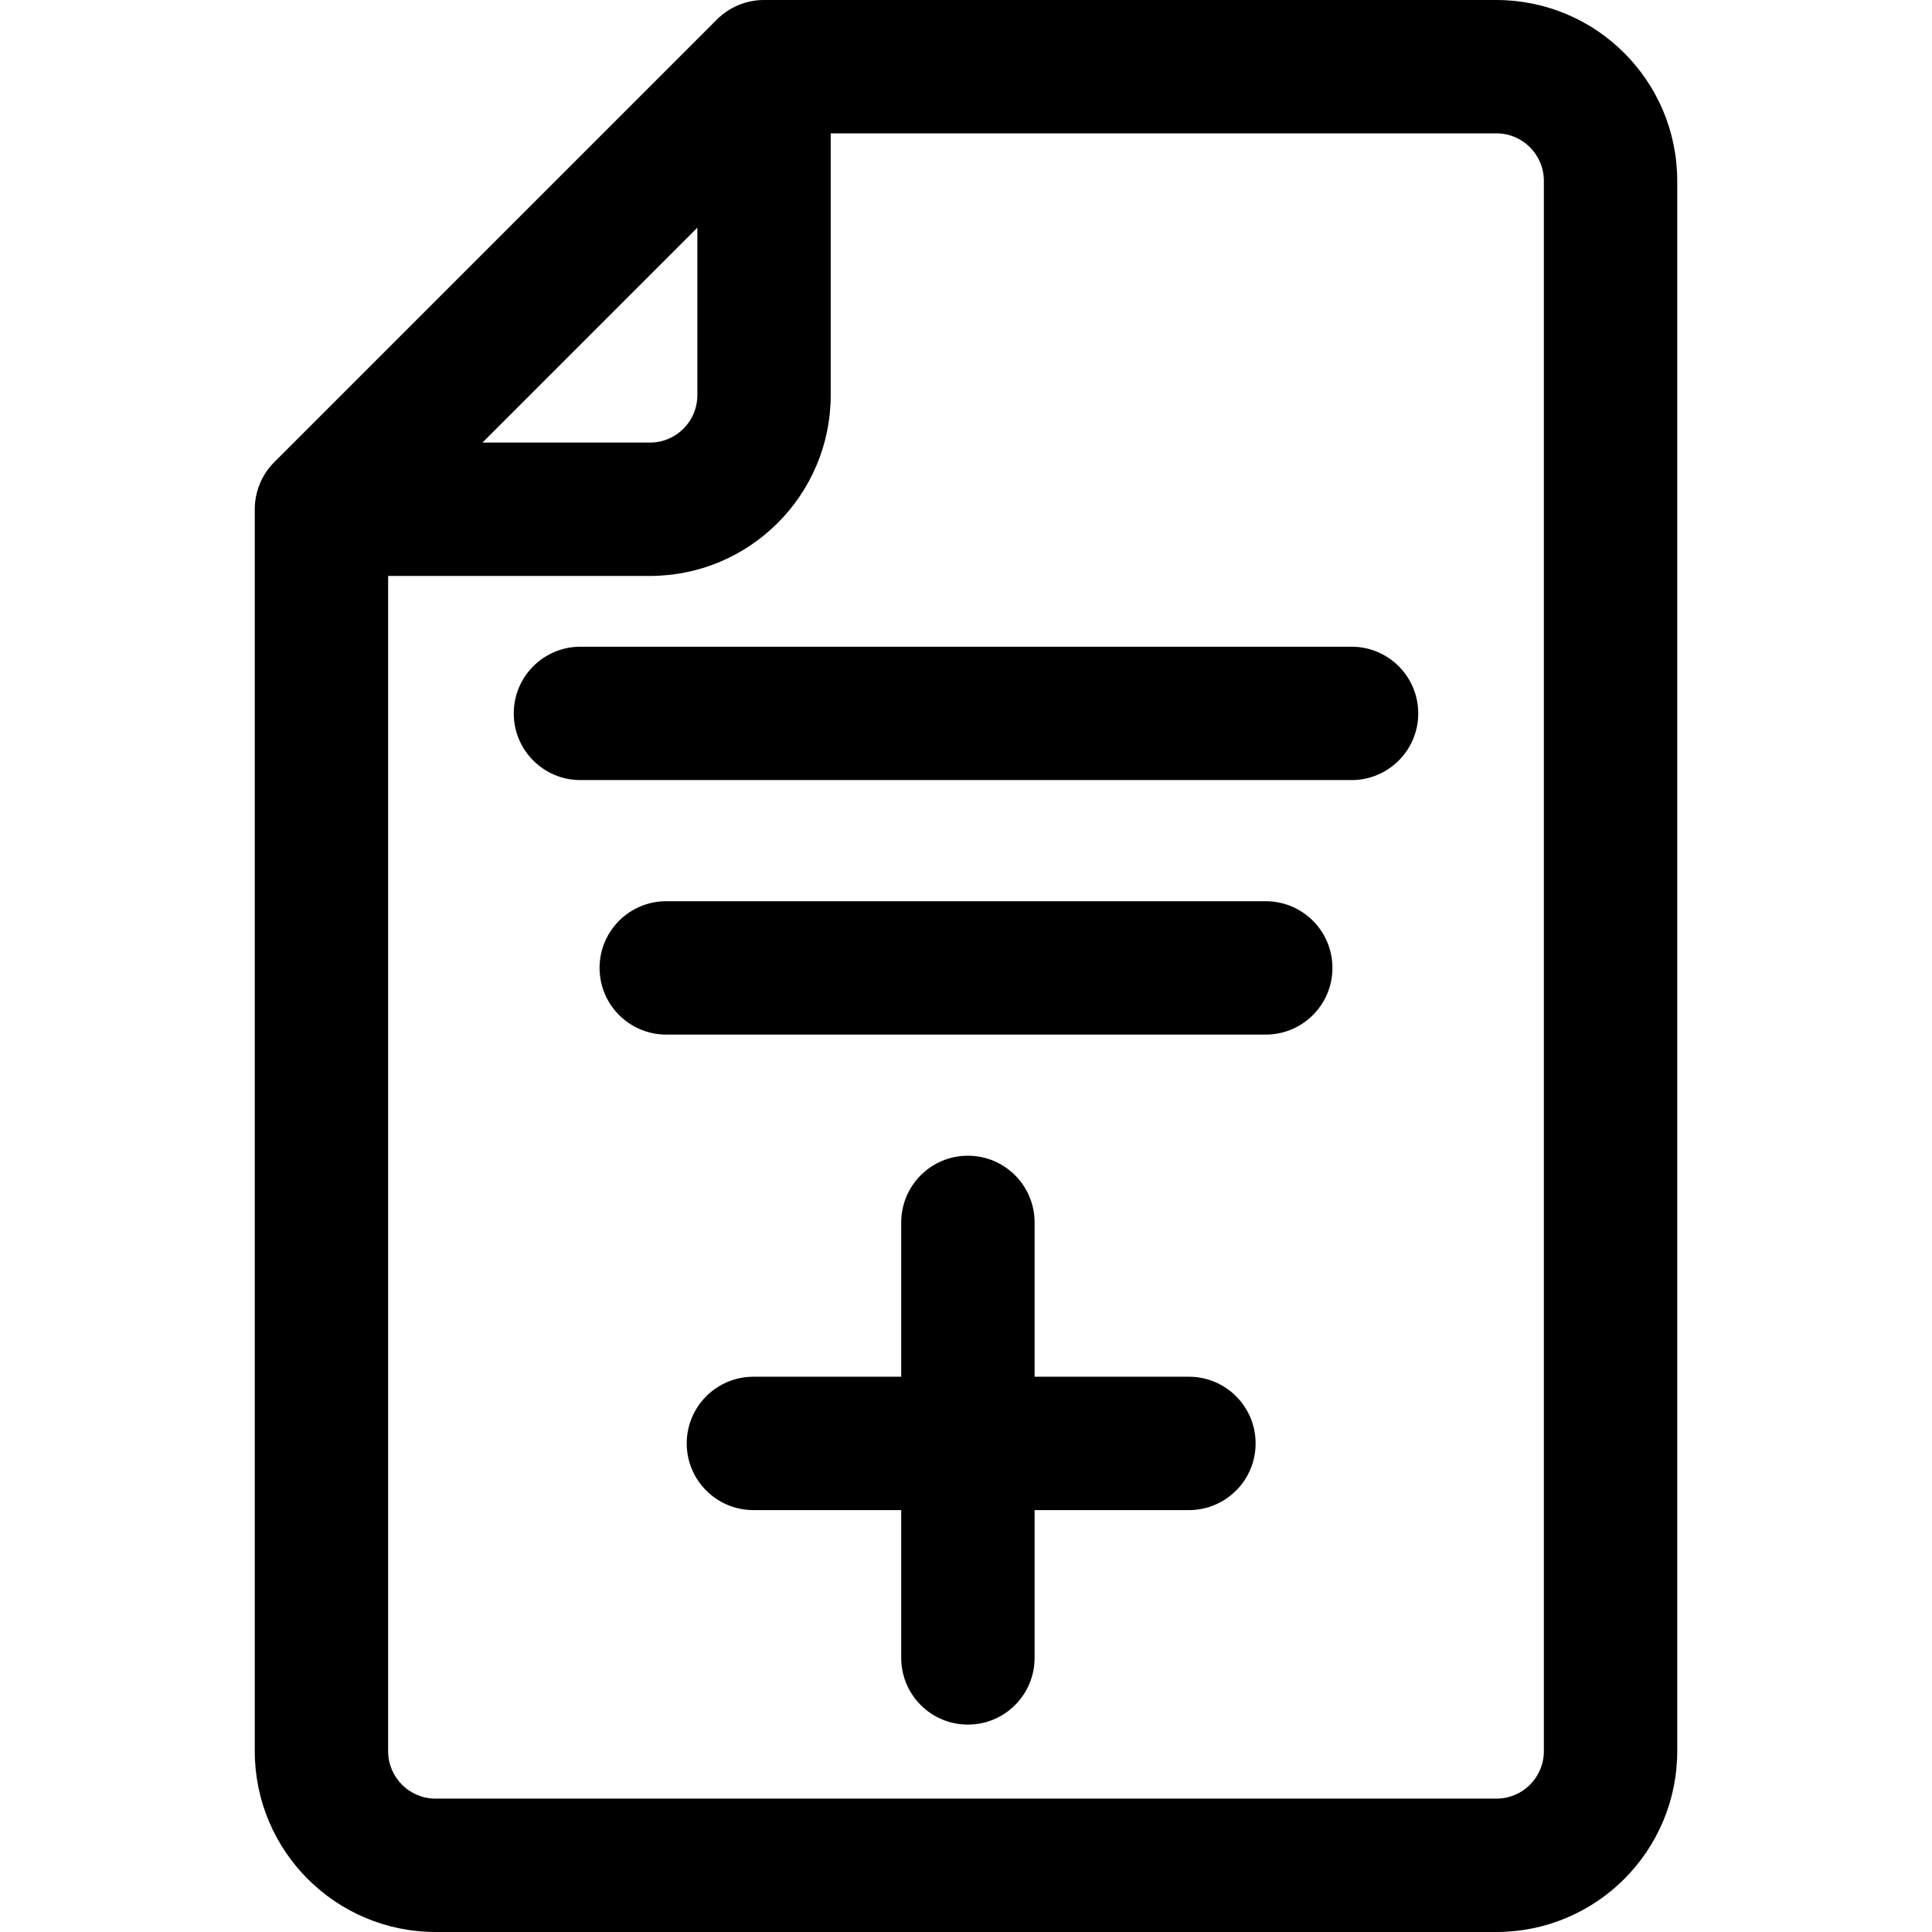
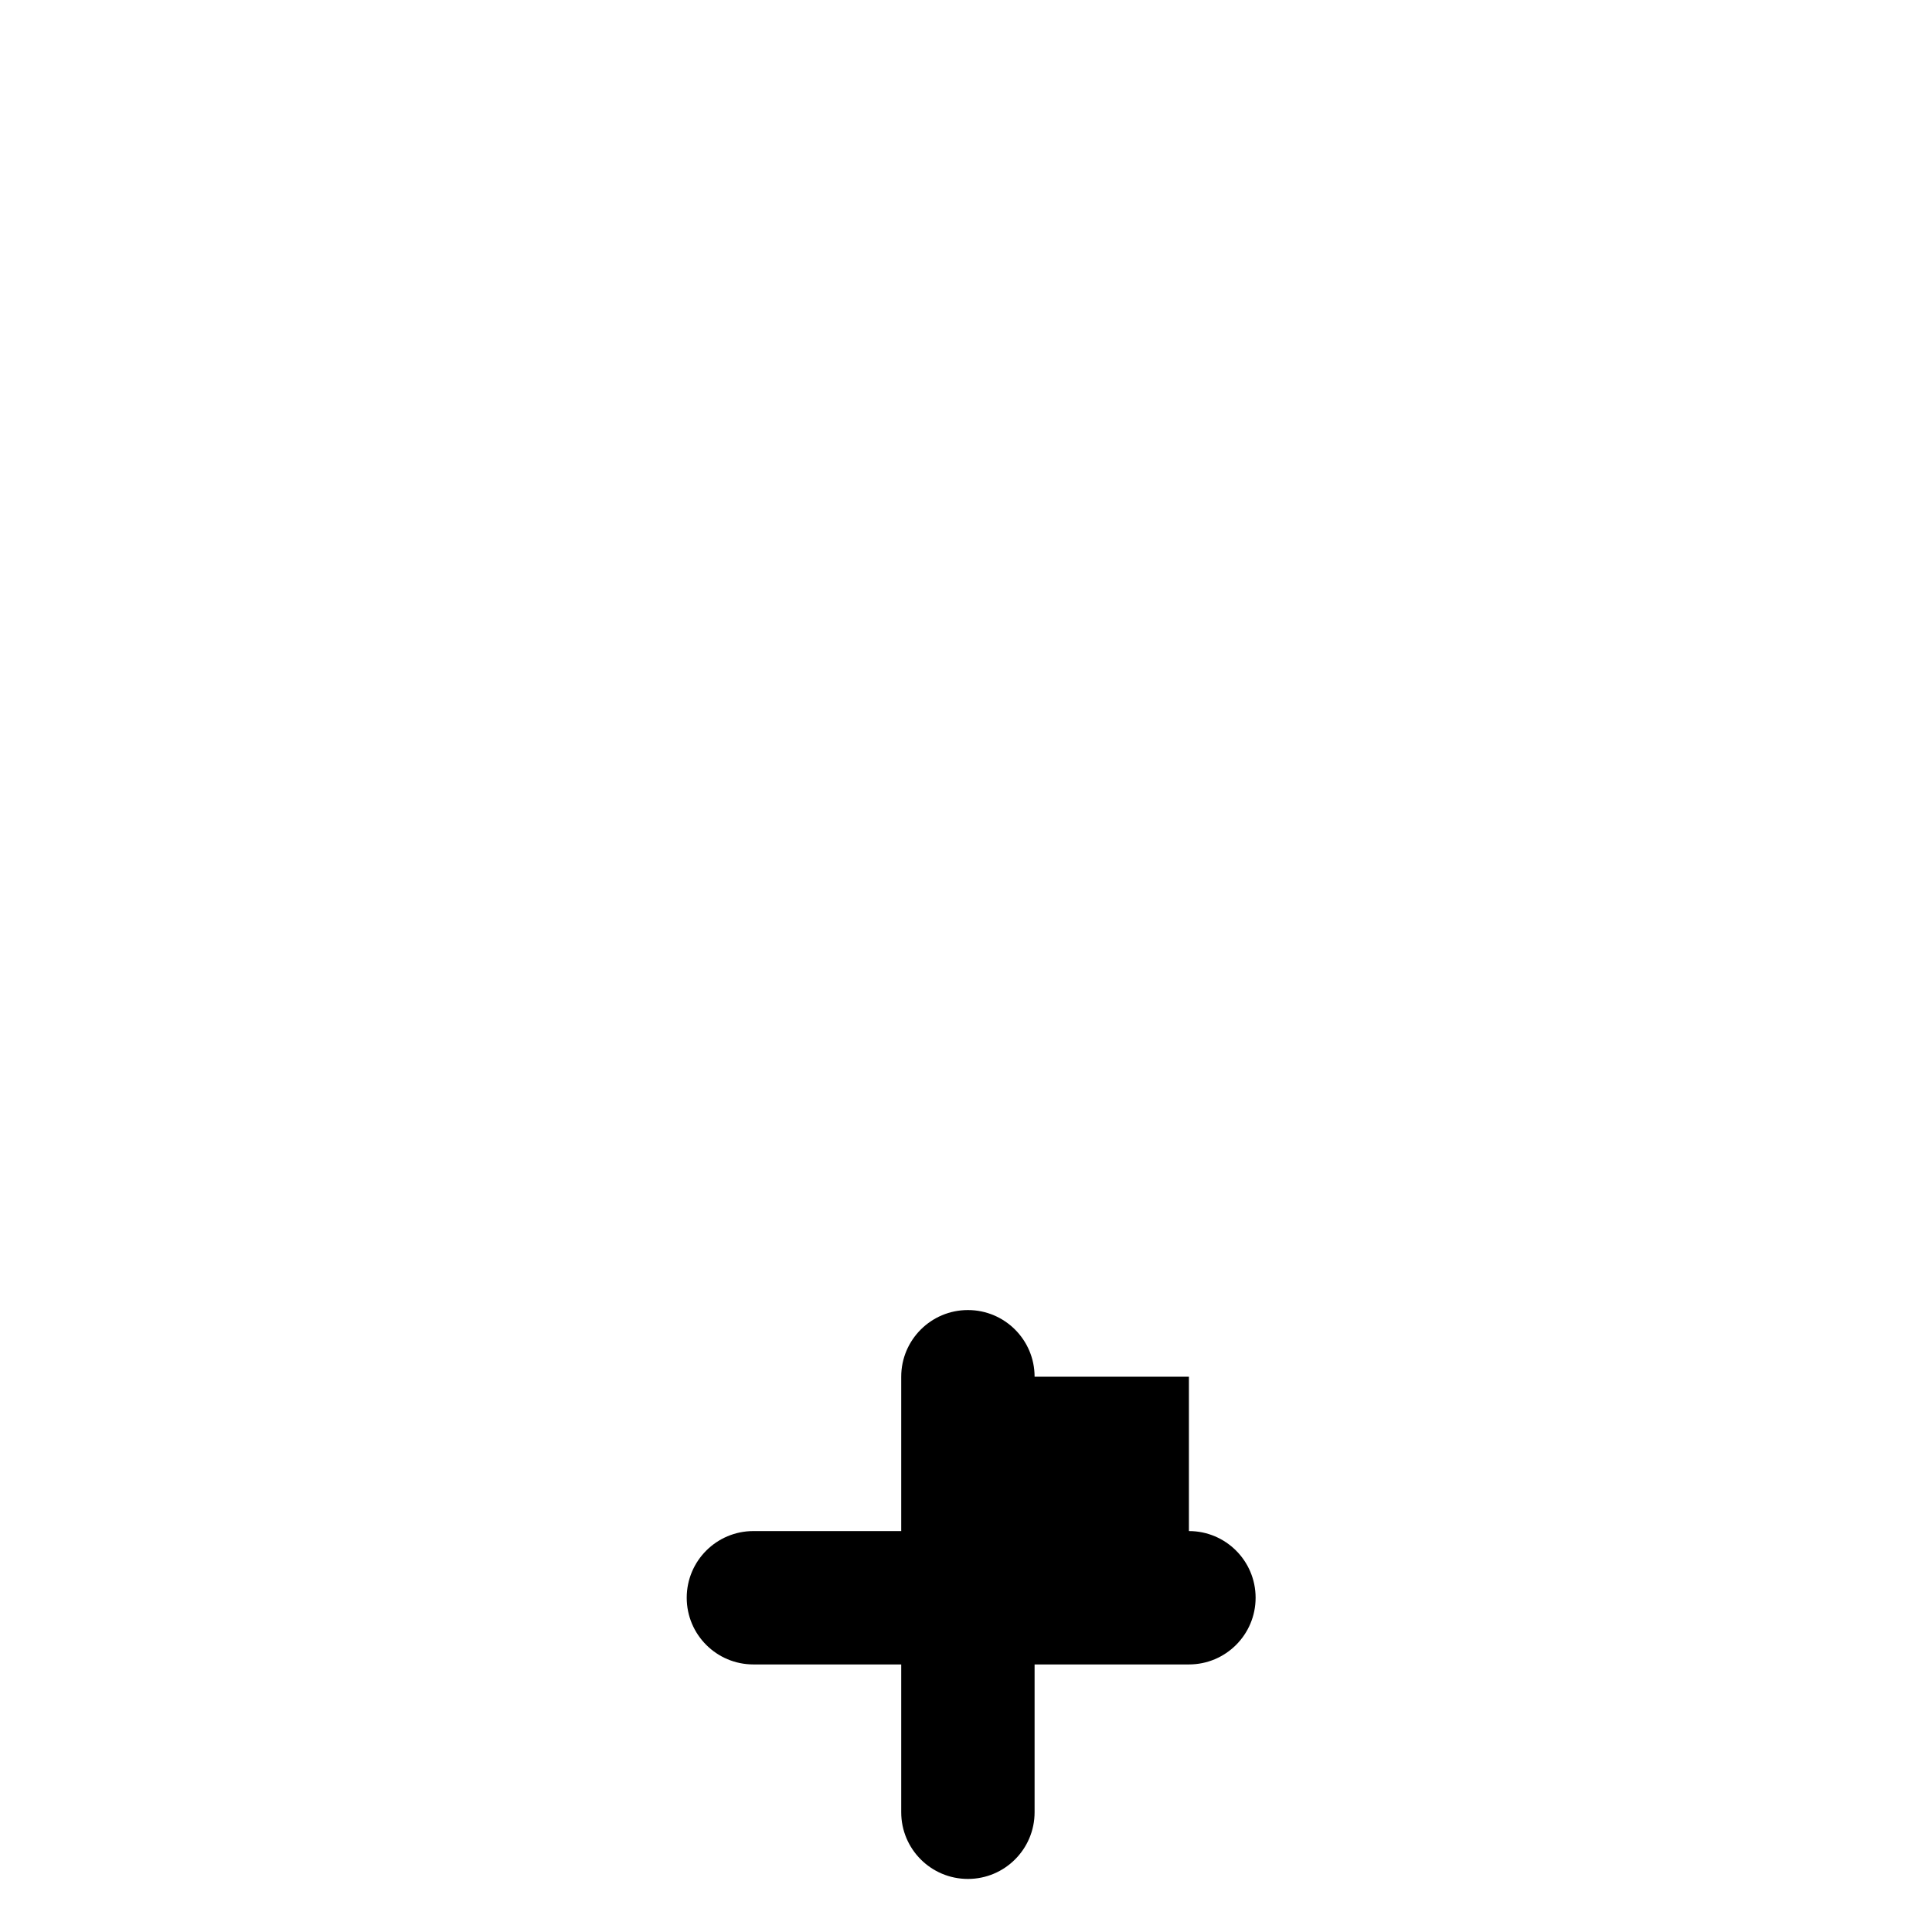
<svg xmlns="http://www.w3.org/2000/svg" id="Capa_1" enable-background="new 0 0 512 512" height="512" viewBox="0 0 512 512" width="512">
  <g>
-     <path d="m396.587 0h-194.11c-4.687 0-9.182 1.862-12.497 5.176l-117.288 117.289c-3.314 3.314-5.176 7.809-5.176 12.496v329.142c.029 26.44 21.456 47.867 47.897 47.897h281.174c26.44-.03 47.867-21.457 47.897-47.897v-416.206c-.03-26.44-21.457-47.867-47.897-47.897zm-211.782 60.338v44.399c-.008 6.929-5.623 12.543-12.552 12.552h-44.399zm224.333 403.765c-.008 6.929-5.623 12.544-12.552 12.552h-281.173c-6.929-.008-12.544-5.623-12.552-12.552v-311.47h69.392c26.44-.029 47.867-21.456 47.897-47.897v-69.391h176.437c6.929.008 12.543 5.623 12.552 12.552z" />
-     <path d="m358.178 171.385h-204.356c-9.76 0-17.673 7.912-17.673 17.673 0 9.76 7.912 17.673 17.673 17.673h204.356c9.76 0 17.673-7.912 17.673-17.673-.001-9.761-7.913-17.673-17.673-17.673z" />
-     <path d="m335.437 238.832h-158.874c-9.76 0-17.673 7.912-17.673 17.673 0 9.76 7.912 17.673 17.673 17.673h158.874c9.76 0 17.673-7.912 17.673-17.673-.001-9.76-7.913-17.673-17.673-17.673z" />
-     <path d="m315.077 364.849h-40.899v-40.899c0-9.76-7.912-17.673-17.673-17.673-9.76 0-17.673 7.912-17.673 17.673v40.899h-39.172c-9.76 0-17.673 7.912-17.673 17.673s7.912 17.673 17.673 17.673h39.172v39.171c0 9.76 7.912 17.673 17.673 17.673 9.76 0 17.673-7.912 17.673-17.673v-39.171h40.899c9.76 0 17.673-7.912 17.673-17.673s-7.913-17.673-17.673-17.673z" />
+     <path d="m315.077 364.849h-40.899c0-9.76-7.912-17.673-17.673-17.673-9.76 0-17.673 7.912-17.673 17.673v40.899h-39.172c-9.76 0-17.673 7.912-17.673 17.673s7.912 17.673 17.673 17.673h39.172v39.171c0 9.76 7.912 17.673 17.673 17.673 9.76 0 17.673-7.912 17.673-17.673v-39.171h40.899c9.76 0 17.673-7.912 17.673-17.673s-7.913-17.673-17.673-17.673z" />
  </g>
</svg>